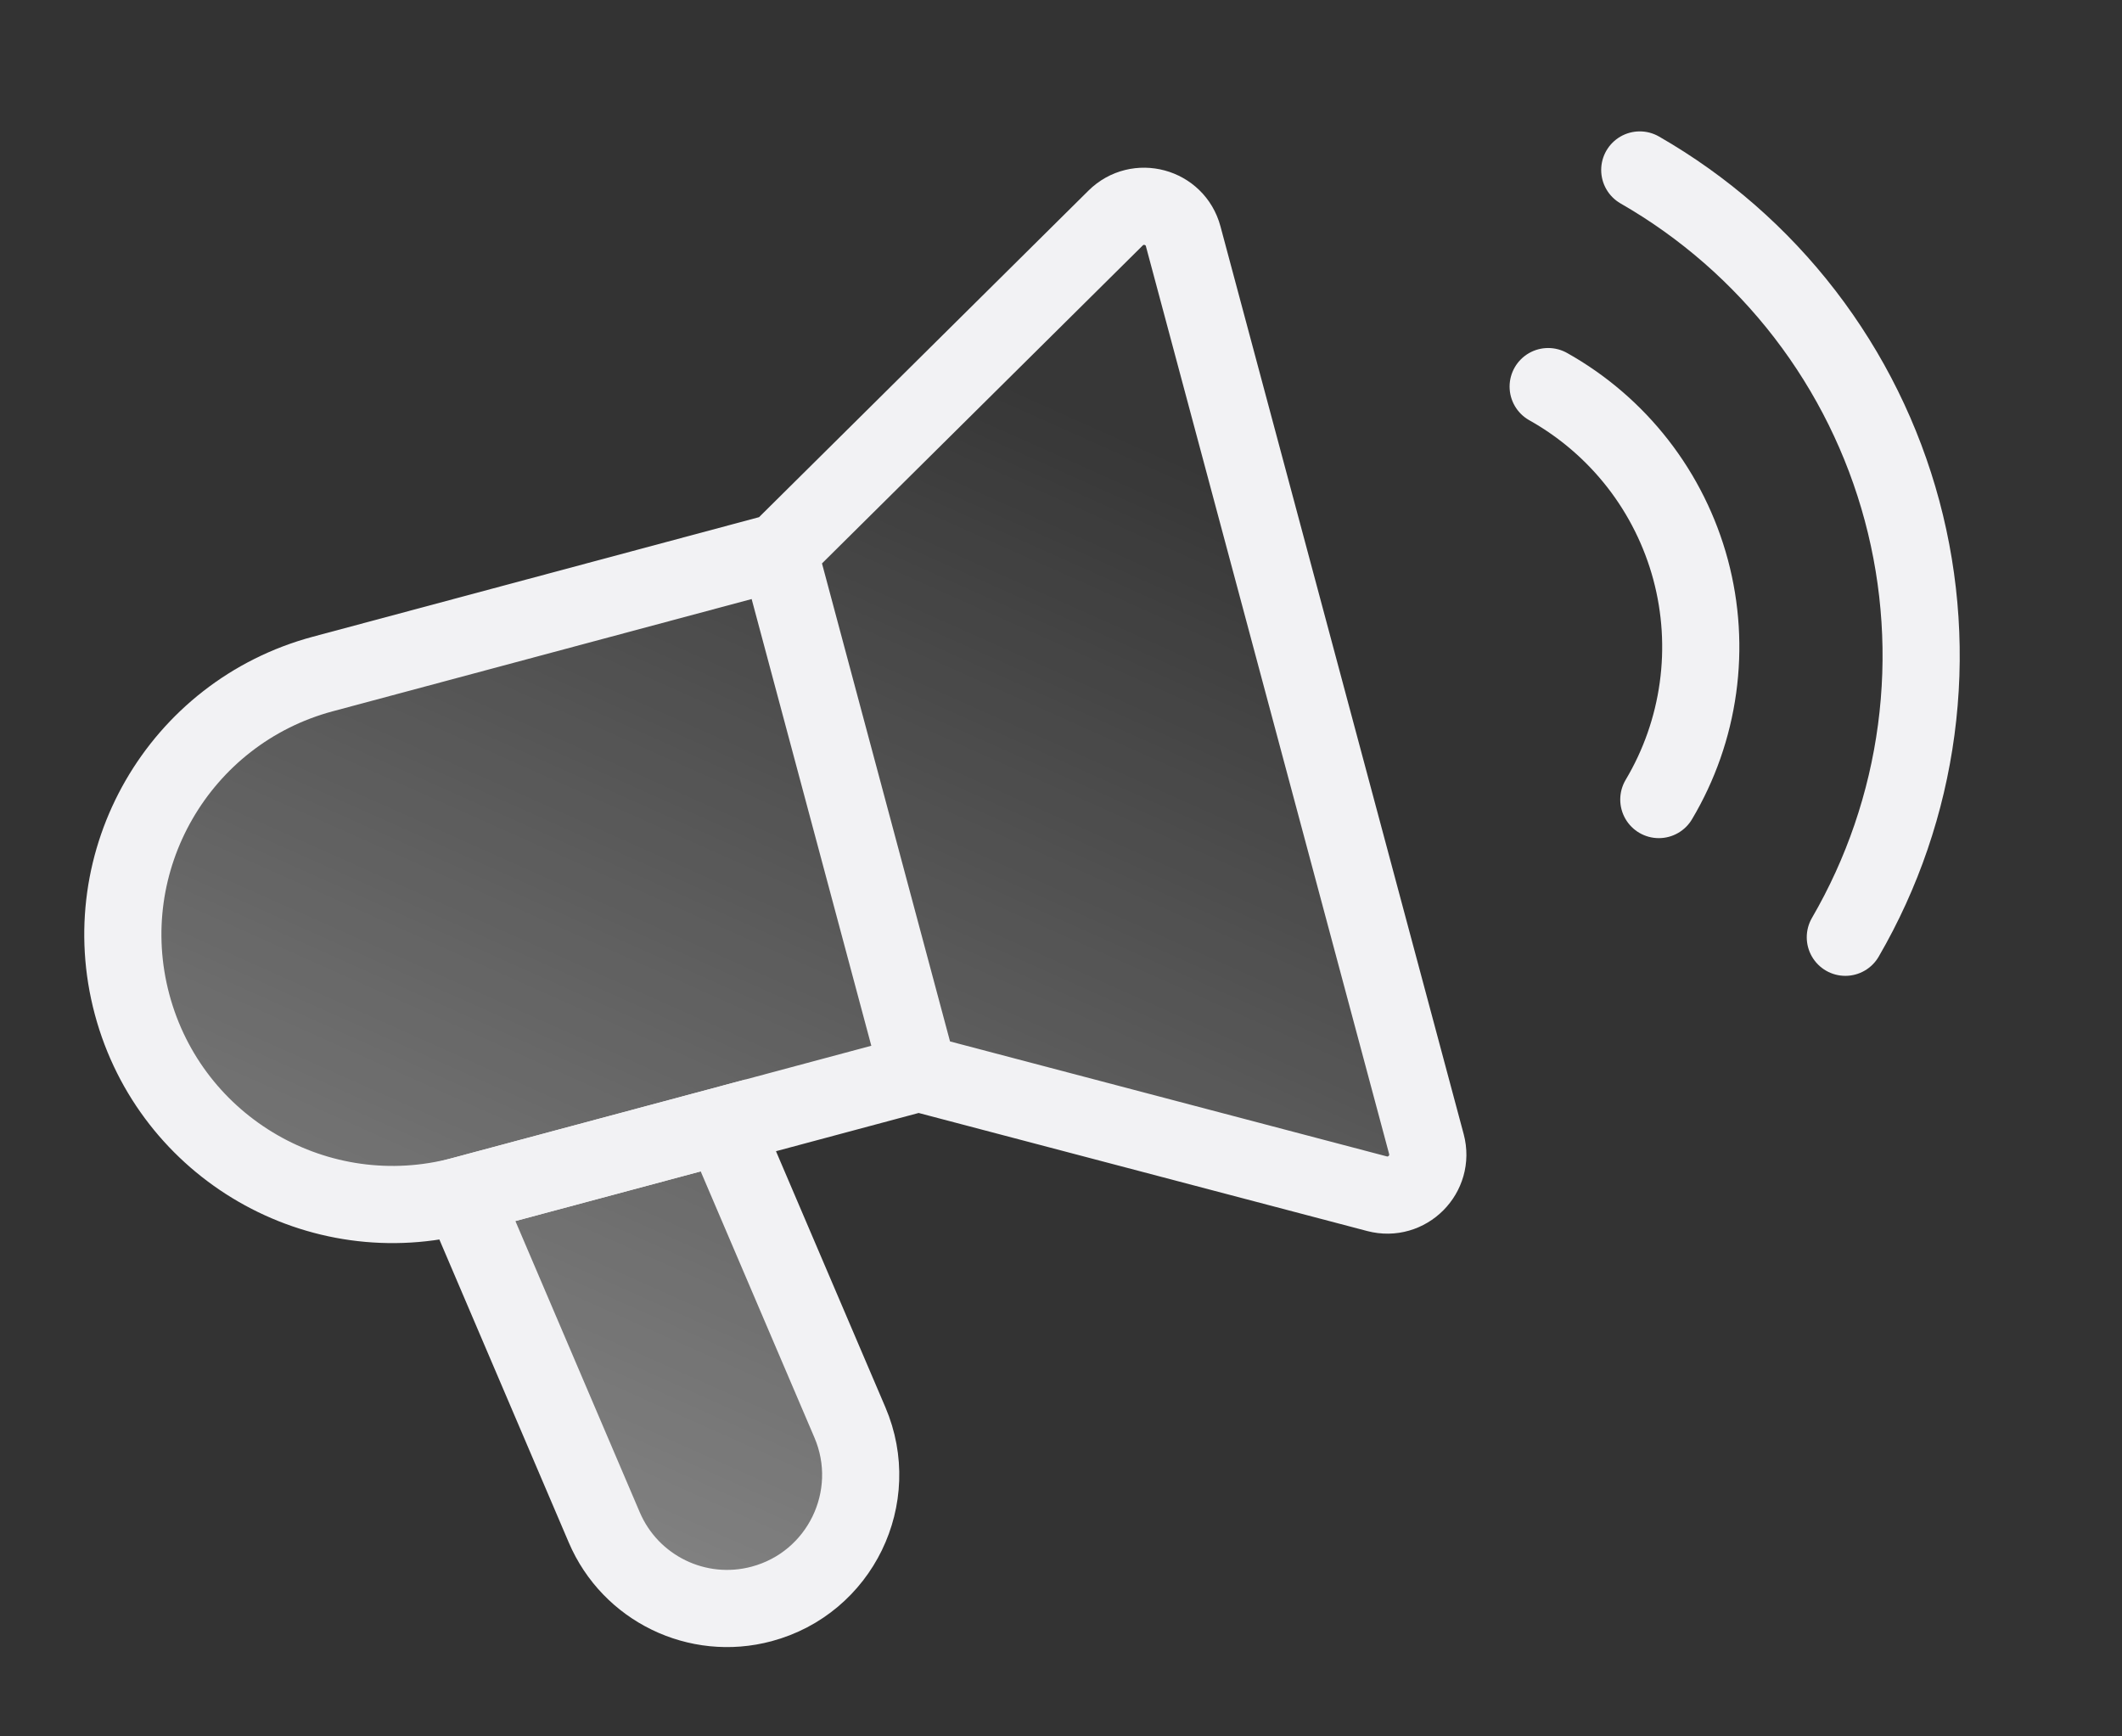
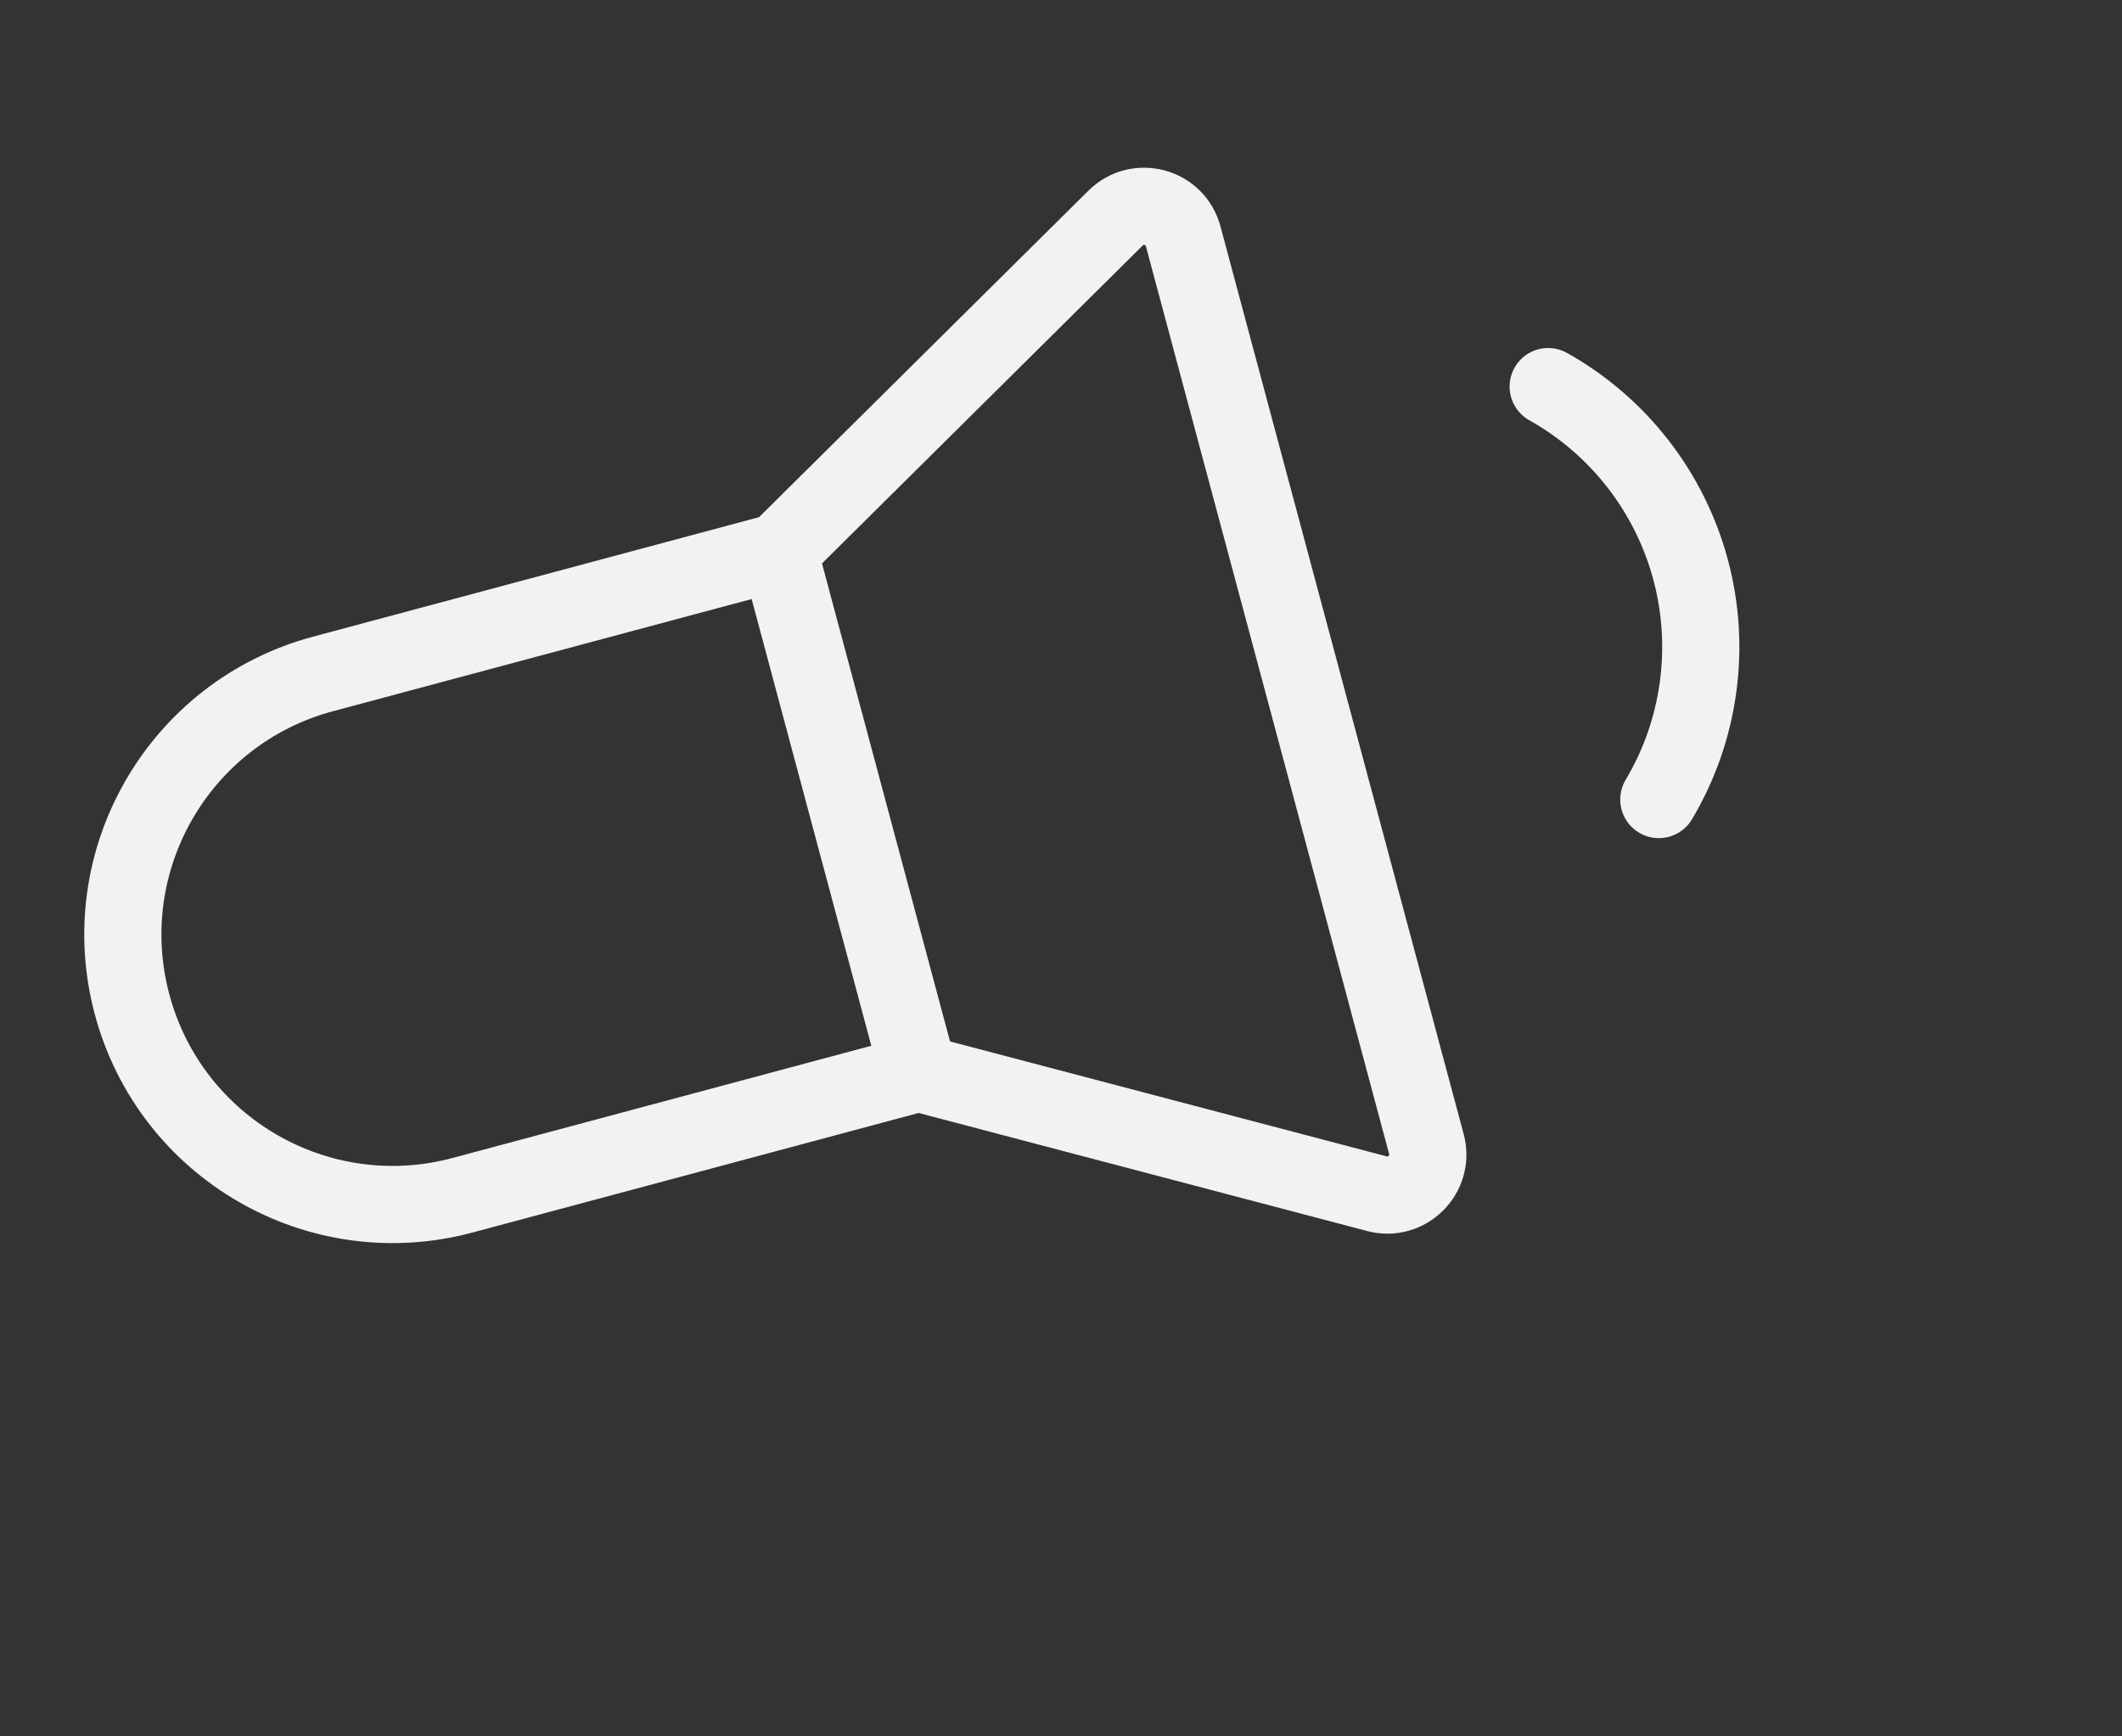
<svg xmlns="http://www.w3.org/2000/svg" width="55" height="45" viewBox="0 0 55 45" fill="none">
  <rect x="0" y="0" width="55" height="45" fill="#333333" stroke="none" />
-   <path d="M21.448 34.809L18.752 29.355L23.936 27.965L35.853 30.949L36.851 30.063L30.52 6.435L29.635 5.437L20.23 14.134L7.13 18.262C0.033 23.128 4.414 28.872 7.491 31.136L11.834 31.208L15.148 38.967L17.803 41.961L20.685 41.189L22.529 38.842L21.448 34.809Z" fill="url(#paint0_linear_537_9288)" fill-opacity="0.4" />
  <path d="M23.808 27.809L20.189 14.3M23.808 27.809L35.69 30.936C36.469 31.141 37.179 30.428 36.971 29.65L30.667 6.124C30.459 5.346 29.487 5.084 28.915 5.651L20.189 14.3M23.808 27.809L11.988 30.976C8.258 31.976 4.423 29.762 3.424 26.032C2.424 22.301 4.638 18.467 8.368 17.467L20.189 14.3" stroke="#F2F2F4" stroke-width="2" />
-   <path d="M15.662 39.584L11.986 30.977L18.74 29.167L22.029 36.864C22.856 38.801 21.776 41.022 19.741 41.567C18.078 42.013 16.339 41.168 15.662 39.584Z" stroke="#F2F2F4" stroke-width="2" />
  <path d="M40.127 10.019C41.028 10.524 41.819 11.204 42.453 12.019C43.087 12.834 43.551 13.768 43.819 14.765C44.086 15.763 44.151 16.804 44.009 17.827C43.868 18.85 43.523 19.834 42.995 20.721" stroke="#F2F2F4" stroke-width="2" stroke-linecap="round" stroke-linejoin="round" />
-   <path d="M42.501 4.405C44.16 5.357 45.615 6.627 46.782 8.143C47.949 9.659 48.805 11.391 49.3 13.239C49.795 15.087 49.92 17.015 49.667 18.912C49.415 20.808 48.79 22.636 47.829 24.29" stroke="#F2F2F4" stroke-width="2" stroke-linecap="round" stroke-linejoin="round" />
  <defs>
    <linearGradient id="paint0_linear_537_9288" x1="24.442" y1="9.194" x2="10.897" y2="39.486" gradientUnits="userSpaceOnUse">
      <stop stop-color="white" stop-opacity="0.05" />
      <stop offset="1" stop-color="white" />
    </linearGradient>
  </defs>
</svg>